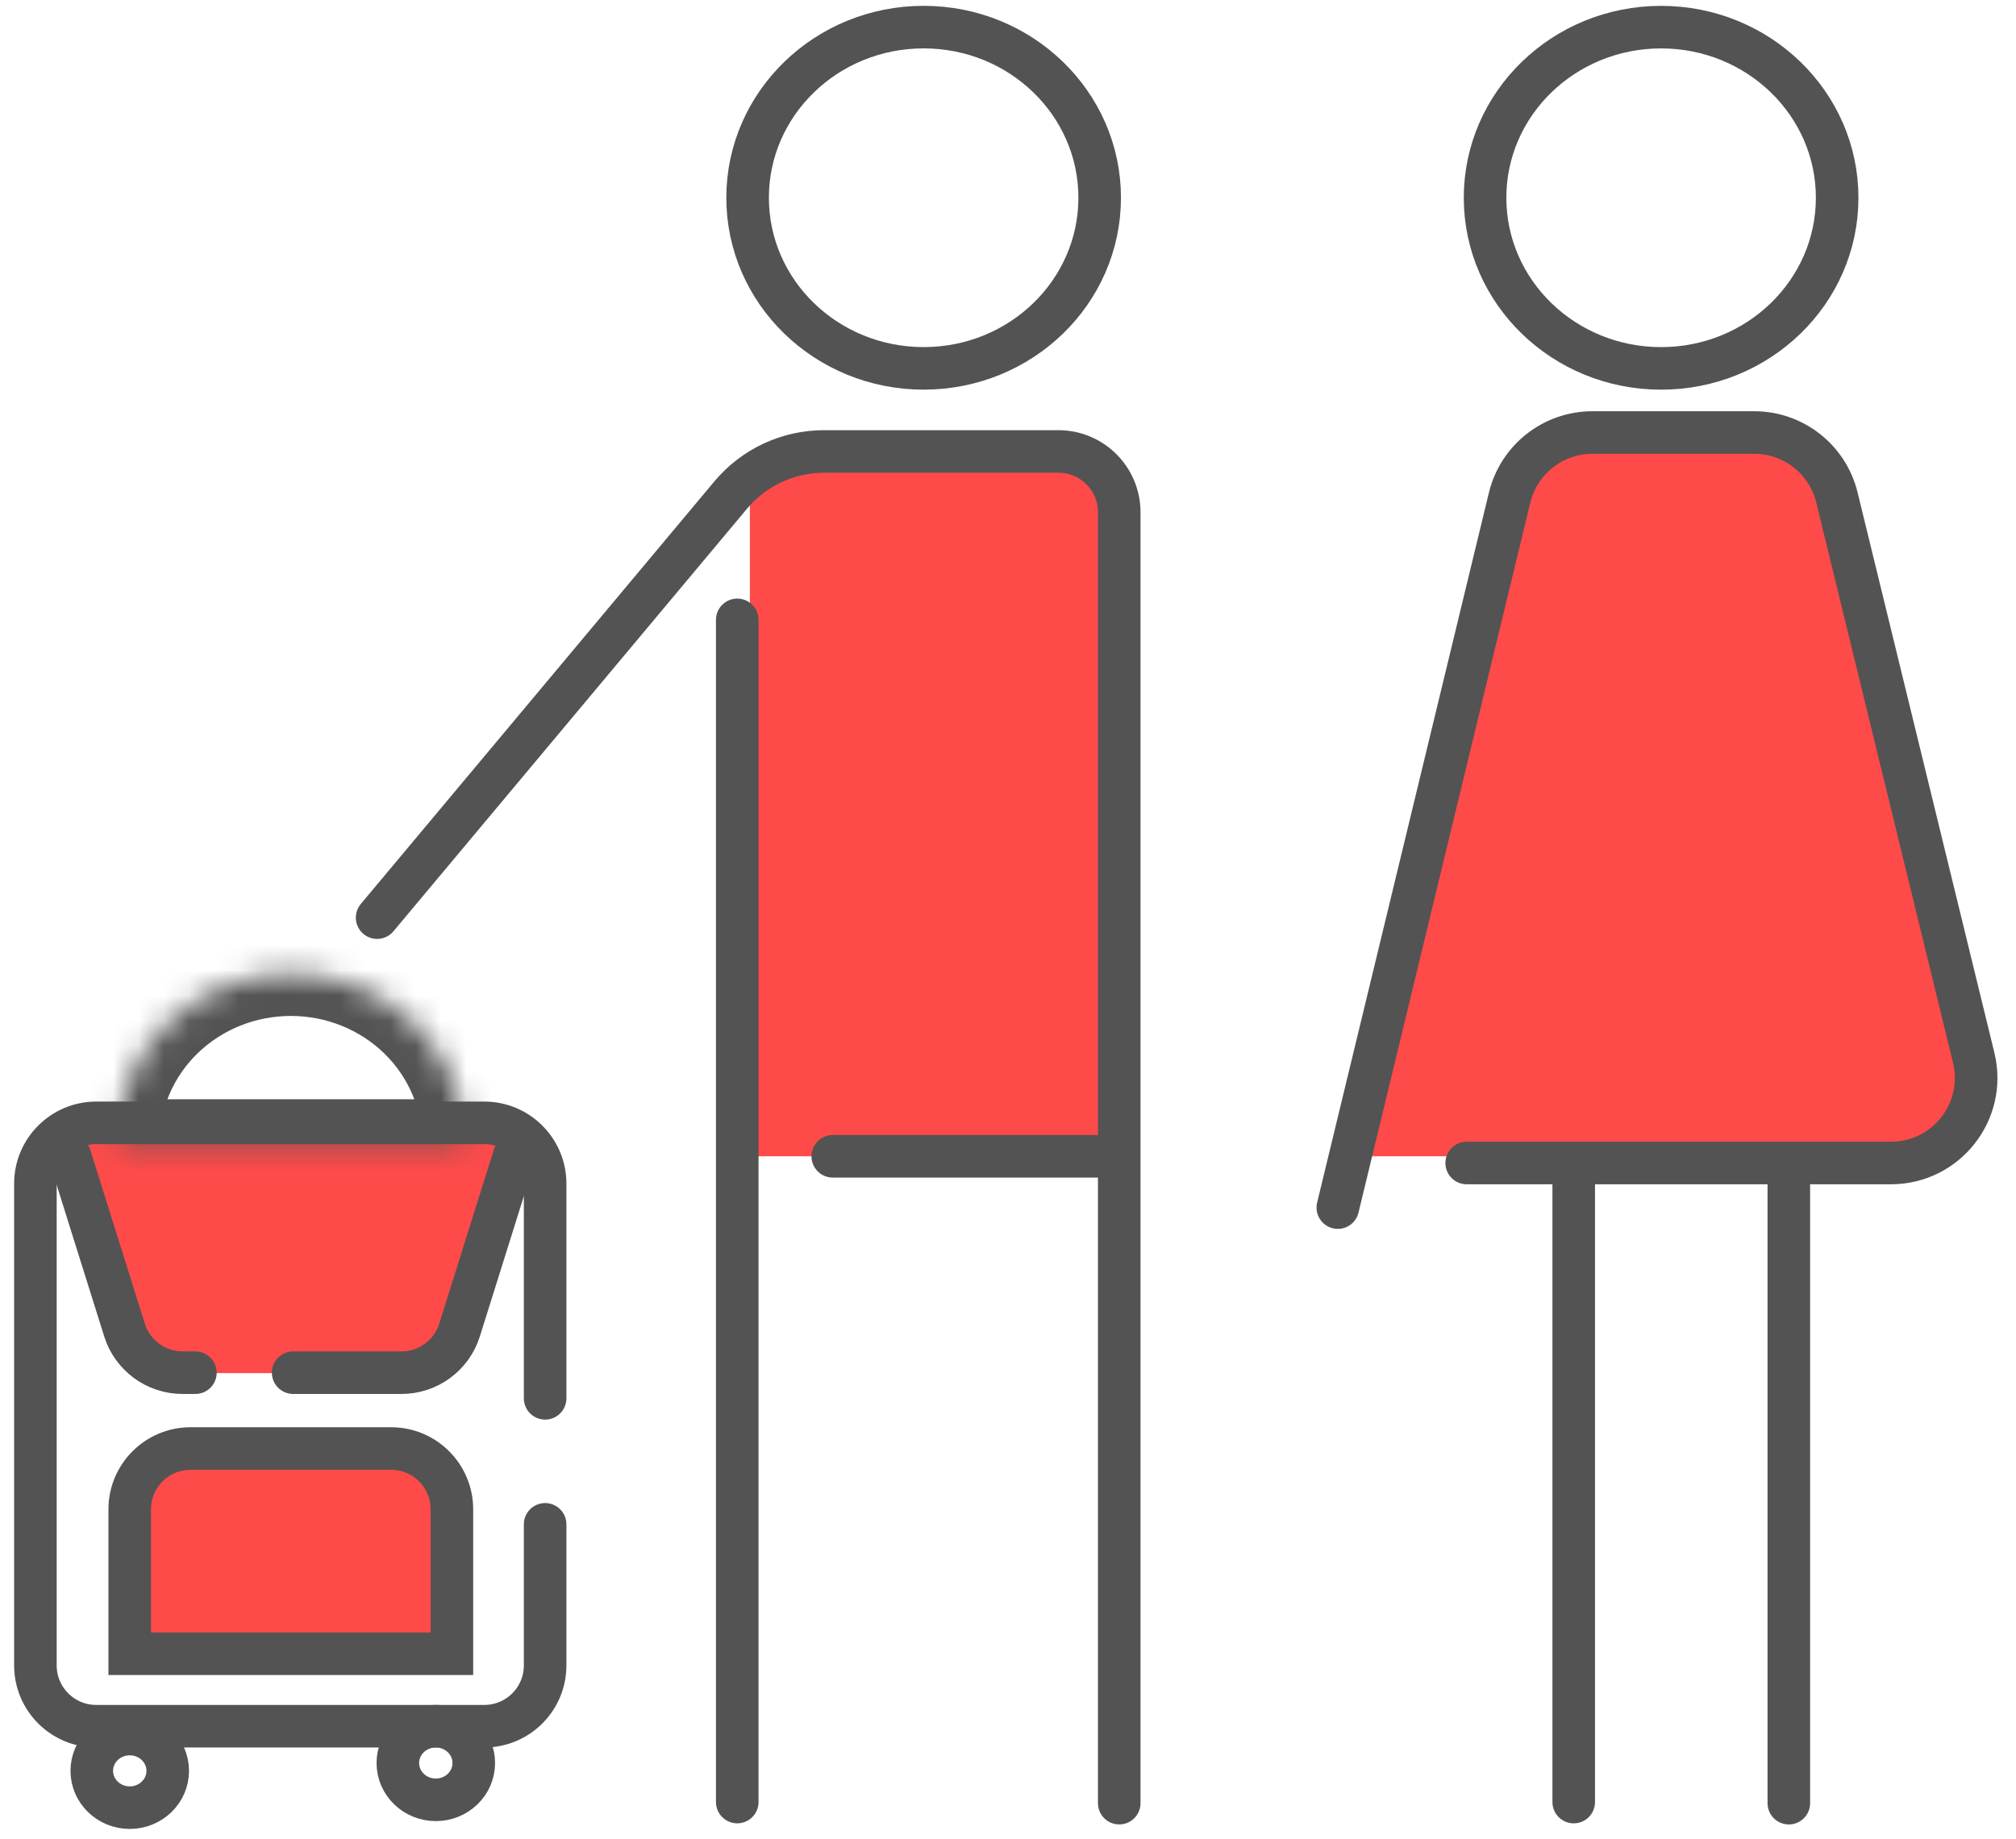
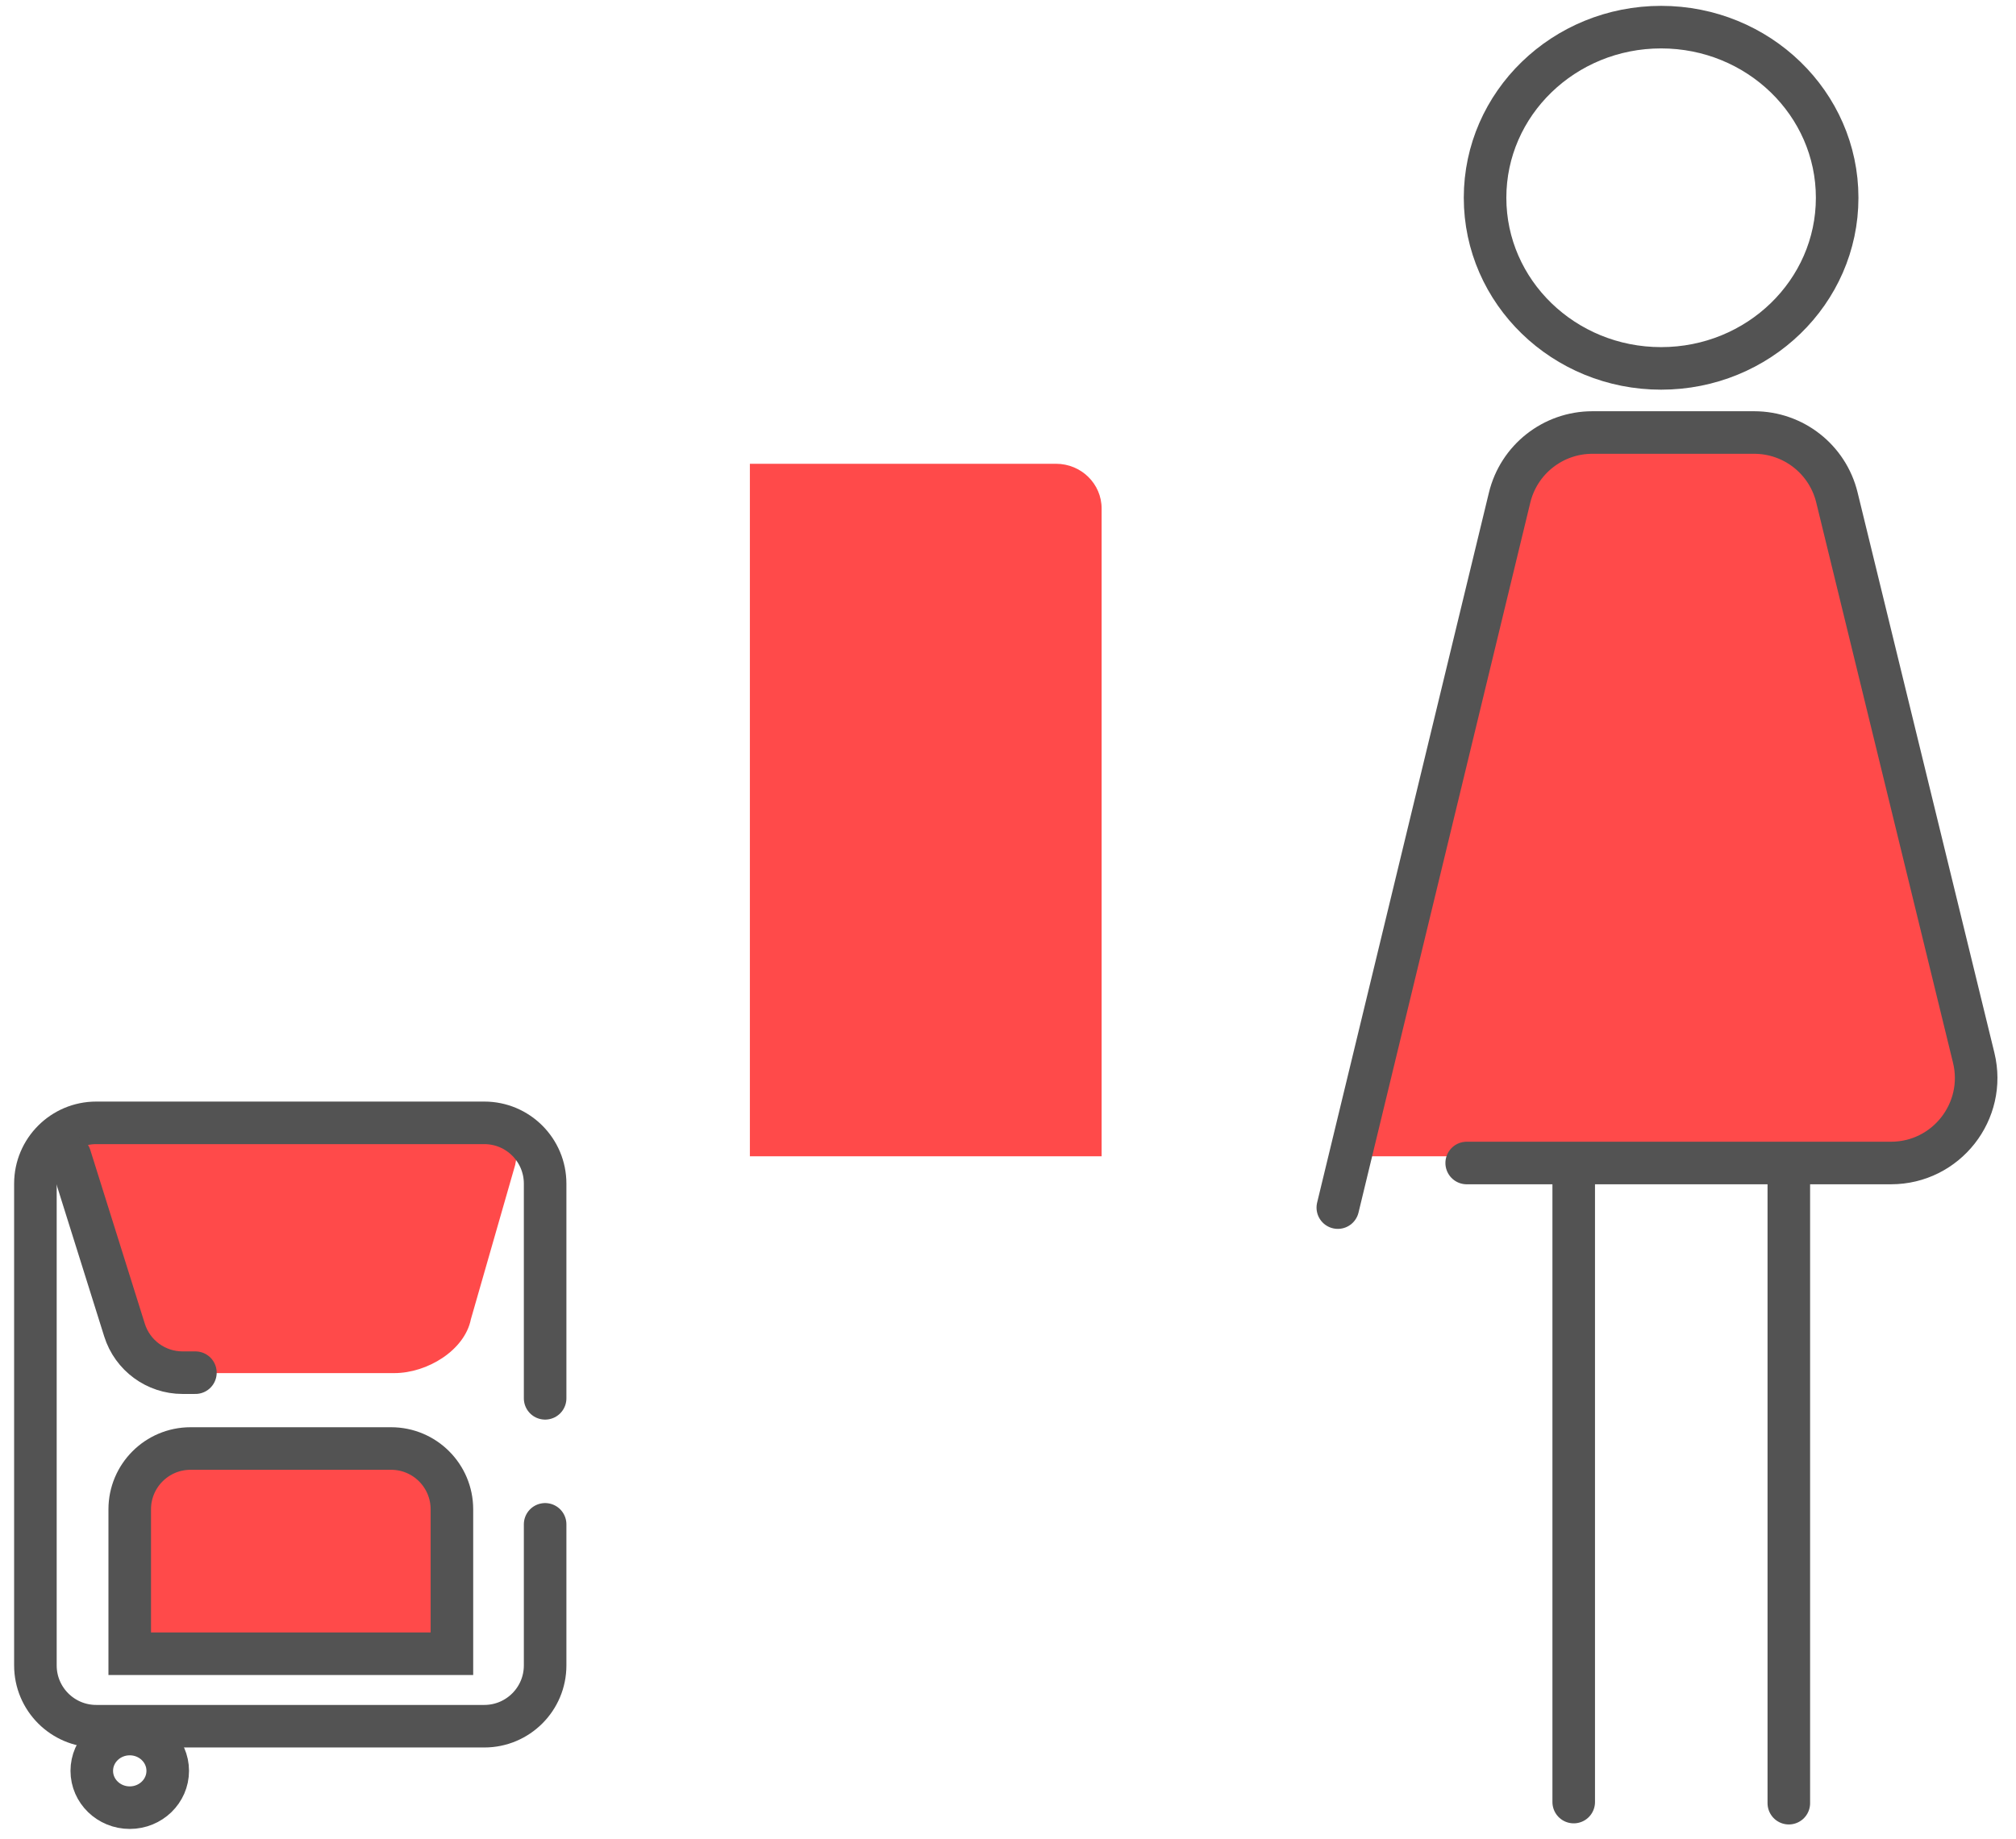
<svg xmlns="http://www.w3.org/2000/svg" width="80" height="73" viewBox="0 0 80 73" fill="none">
  <path d="M4.693 59.583C4.693 58.131 5.295 57.294 6.793 57.294H15.651C17.149 57.294 18.379 58.131 18.379 59.583V65.893H4.693L4.693 59.583Z" fill="#FF4A4A" />
-   <path d="M4.693 59.583H18.379V65.893H4.693L4.693 59.583Z" fill="#FF4A4A" />
  <path d="M4.419 51.34C4.673 52.569 5.5 54.5 6.793 54.5H15.651C16.952 54.5 18.442 53.596 18.687 52.358L20.445 46.232C20.767 44.611 20.39 44.368 18.687 44.368H3.402C1.691 44.368 2.143 44.605 2.479 46.232L4.419 51.34Z" fill="#FF4A4A" />
  <path d="M78.519 43.59L72.823 18.231L71.377 17.433H61.052L53.955 45.895H76.711L78.519 44.92V43.59Z" fill="#FF4A4A" />
  <path d="M29.757 18.408H41.906C42.905 18.408 43.715 19.202 43.715 20.182V45.895H29.757V18.408Z" fill="#FF4A4A" />
  <path d="M62.449 71.526V46.206M70.985 71.57V46.206M58.202 46.161H75.039C77.229 46.161 78.841 44.109 78.321 41.981L72.893 19.744C72.524 18.231 71.169 17.167 69.611 17.167H63.189C61.629 17.167 60.272 18.235 59.905 19.751L53.088 47.931M72.903 7.849C72.903 11.59 69.775 14.622 65.917 14.622C62.059 14.622 58.931 11.59 58.931 7.849C58.931 4.109 62.059 1.077 65.917 1.077C69.775 1.077 72.903 4.109 72.903 7.849Z" stroke="#535353" stroke-width="1.689" stroke-linecap="round" />
-   <path d="M29.256 71.525L29.256 24.603M33.046 45.895H43.685M44.414 71.569V20.332C44.414 19 43.334 17.919 42.001 17.919H32.698C31.269 17.919 29.913 18.553 28.996 19.649L14.965 36.422M43.638 7.849C43.638 11.589 40.511 14.621 36.653 14.621C32.794 14.621 29.667 11.589 29.667 7.849C29.667 4.108 32.794 1.076 36.653 1.076C40.511 1.076 43.638 4.108 43.638 7.849Z" stroke="#535353" stroke-width="1.689" stroke-linecap="round" />
-   <ellipse cx="17.294" cy="69.976" rx="1.507" ry="1.461" stroke="#535353" stroke-width="1.689" />
  <ellipse cx="5.149" cy="70.287" rx="1.507" ry="1.461" stroke="#535353" stroke-width="1.689" />
  <path d="M21.632 60.503V66.102C21.632 67.435 20.551 68.515 19.219 68.515H3.818C2.486 68.515 1.405 67.435 1.405 66.102V46.981C1.405 45.648 2.486 44.567 3.818 44.567H19.219C20.551 44.567 21.632 45.648 21.632 46.98V55.501" stroke="#535353" stroke-width="1.689" stroke-linecap="round" />
  <path d="M2.777 45.895L4.941 52.792C5.256 53.798 6.189 54.483 7.243 54.483H7.754" stroke="#535353" stroke-width="1.689" stroke-linecap="round" />
-   <path d="M20.399 45.895L18.236 52.792C17.92 53.798 16.988 54.483 15.934 54.483H11.633" stroke="#535353" stroke-width="1.689" stroke-linecap="round" />
  <path d="M17.933 59.906V65.638H5.148V59.906C5.148 58.573 6.229 57.493 7.562 57.493H15.52C16.852 57.493 17.933 58.573 17.933 59.906Z" stroke="#535353" stroke-width="1.689" stroke-linecap="round" />
  <mask id="path-10-inside-1_1175_666" fill="white">
-     <path d="M18.436 45.319C18.436 44.441 18.258 43.572 17.911 42.761C17.565 41.95 17.057 41.213 16.417 40.592C15.777 39.972 15.017 39.479 14.18 39.143C13.344 38.807 12.447 38.635 11.542 38.635C10.636 38.635 9.74 38.807 8.903 39.143C8.067 39.479 7.307 39.972 6.667 40.592C6.027 41.213 5.519 41.95 5.172 42.761C4.826 43.572 4.647 44.441 4.647 45.319L11.542 45.319H18.436Z" />
-   </mask>
+     </mask>
  <path d="M18.436 45.319C18.436 44.441 18.258 43.572 17.911 42.761C17.565 41.95 17.057 41.213 16.417 40.592C15.777 39.972 15.017 39.479 14.18 39.143C13.344 38.807 12.447 38.635 11.542 38.635C10.636 38.635 9.74 38.807 8.903 39.143C8.067 39.479 7.307 39.972 6.667 40.592C6.027 41.213 5.519 41.95 5.172 42.761C4.826 43.572 4.647 44.441 4.647 45.319L11.542 45.319H18.436Z" stroke="#535353" stroke-width="3.378" mask="url(#path-10-inside-1_1175_666)" />
</svg>